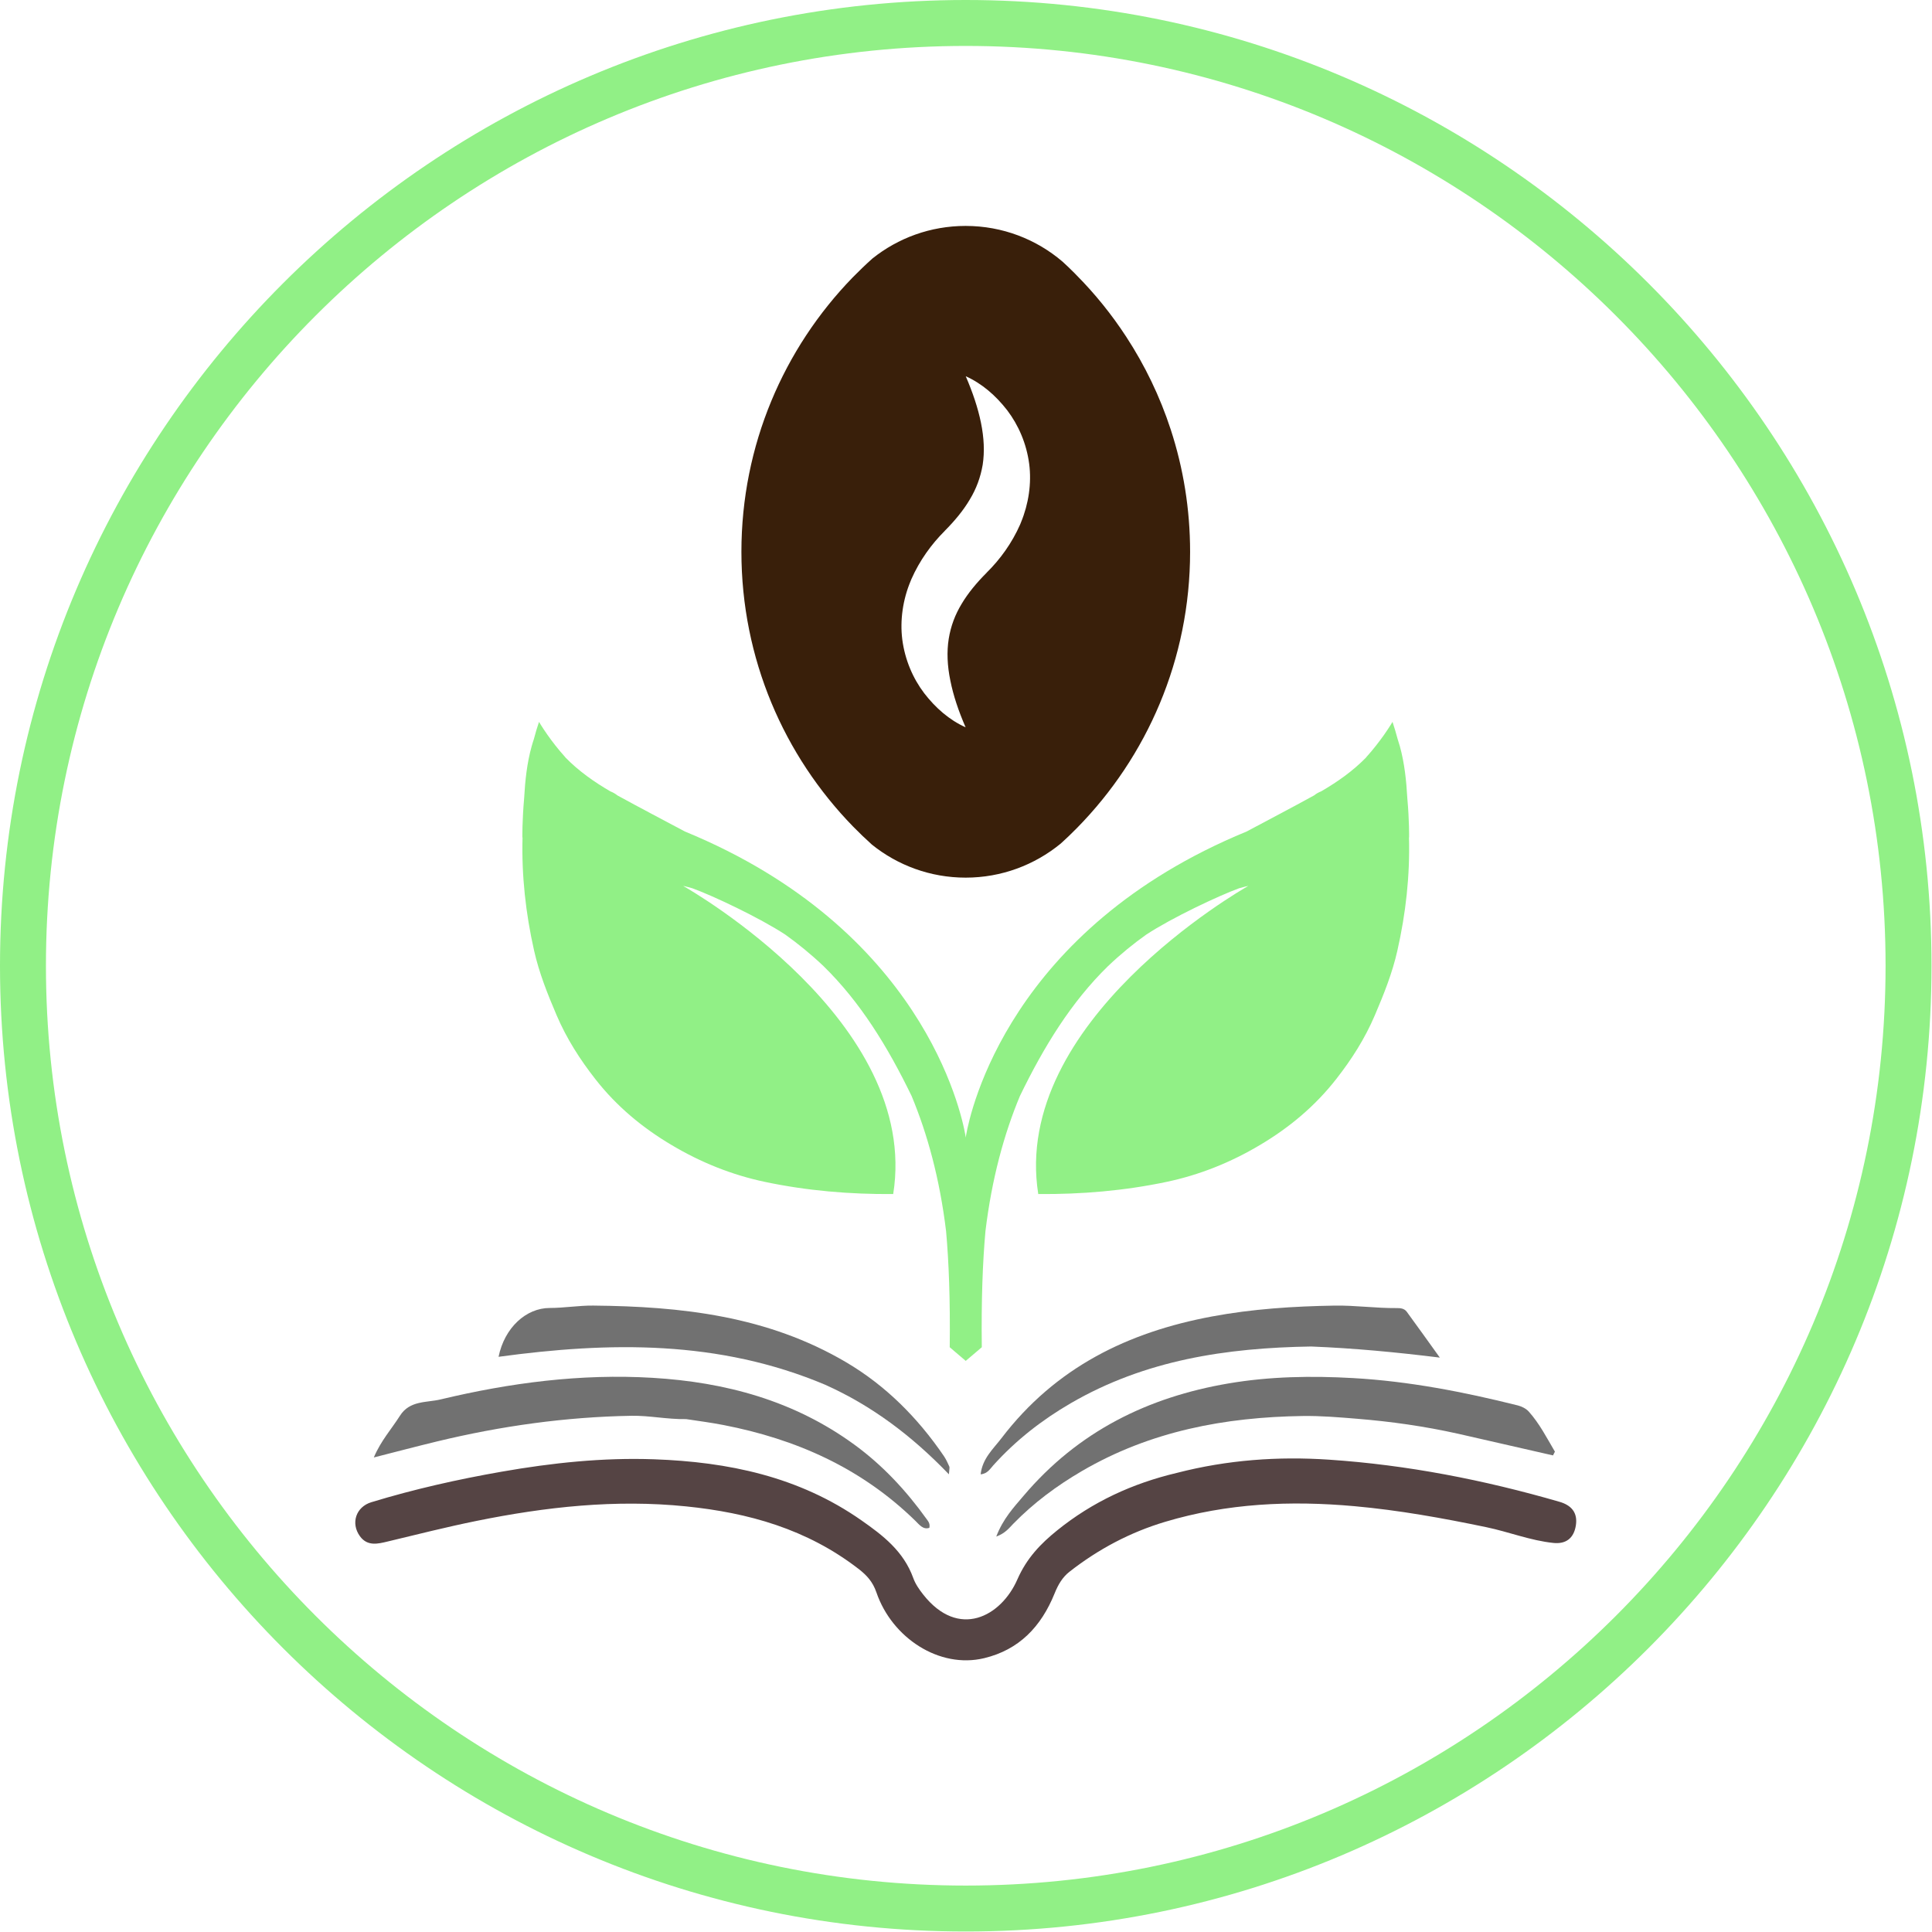
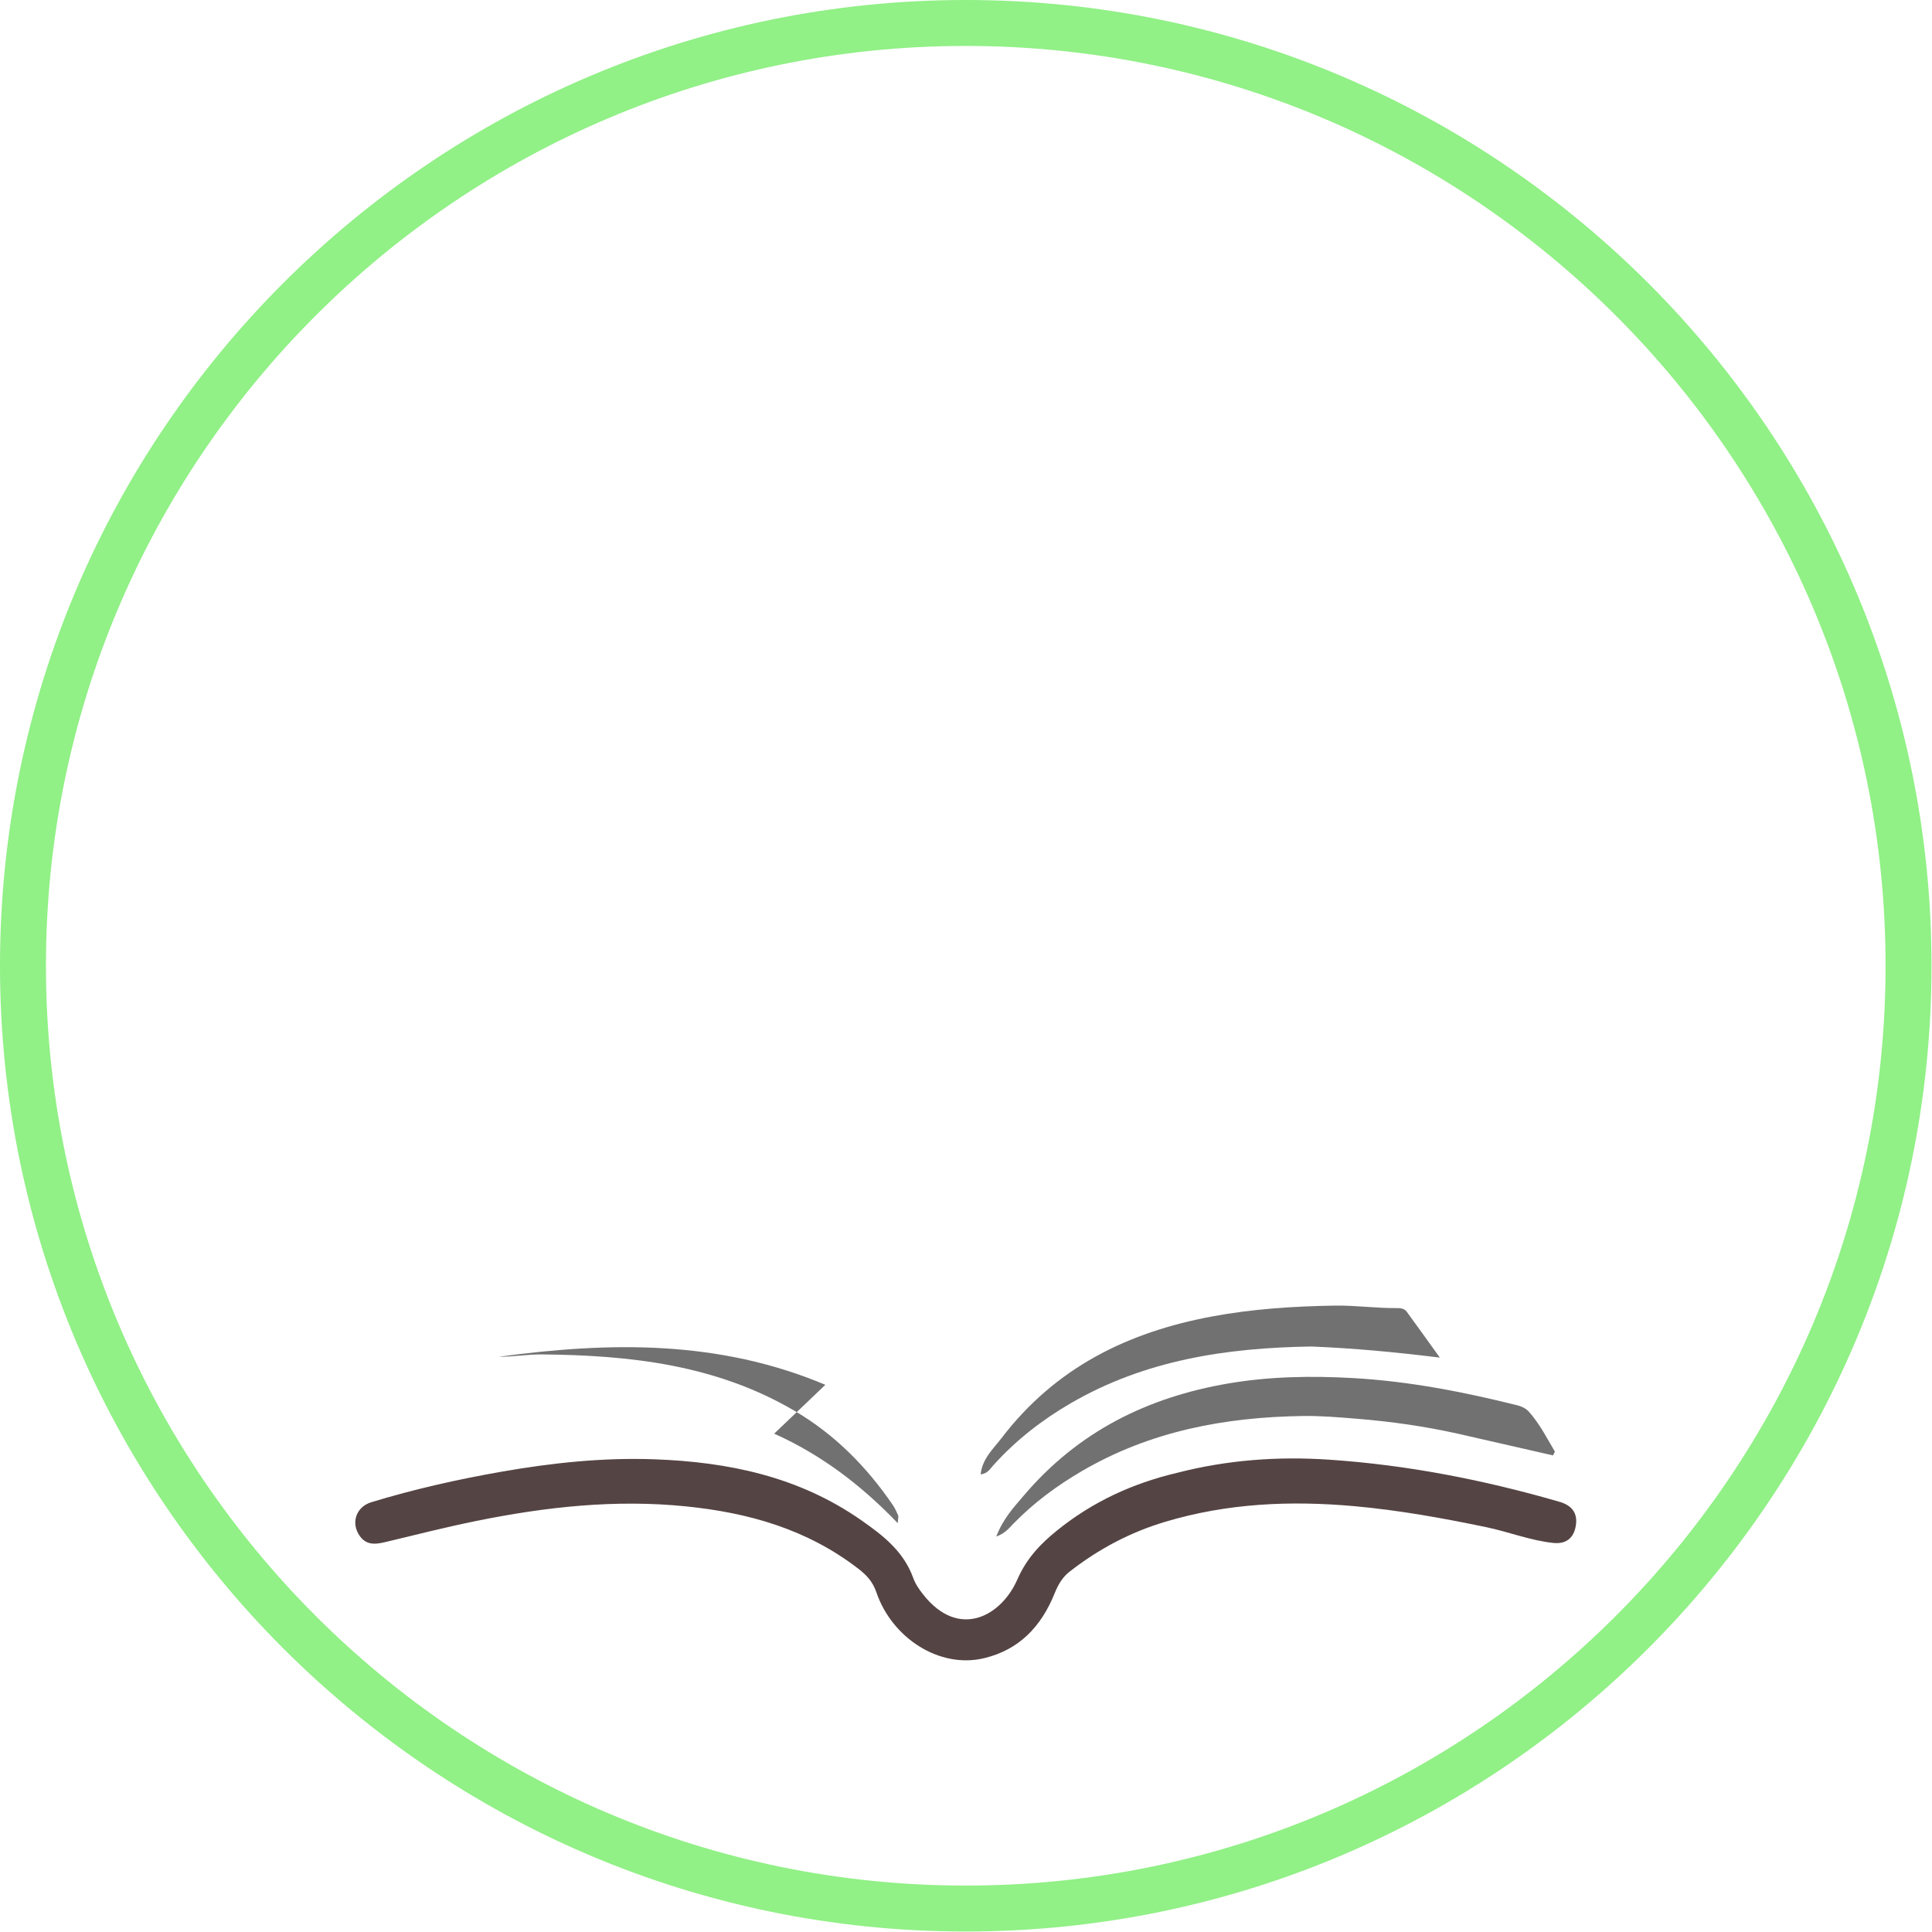
<svg xmlns="http://www.w3.org/2000/svg" xmlns:ns1="http://www.serif.com/" width="100%" height="100%" viewBox="0 0 1937 1937" version="1.1" xml:space="preserve" style="fill-rule:evenodd;clip-rule:evenodd;stroke-linejoin:round;stroke-miterlimit:2;">
  <g id="Layer-1" ns1:id="Layer 1">
    <path d="M968.254,1890.45c-508.537,0 -922.196,-413.658 -922.196,-922.196c0,-508.533 413.659,-922.196 922.196,-922.196c508.534,0 922.196,413.663 922.196,922.196c0,508.538 -413.662,922.196 -922.196,922.196m0,-1890.45c-533.941,0 -968.254,434.308 -968.254,968.254c0,533.867 434.313,968.254 968.254,968.254c533.863,0 968.25,-434.387 968.25,-968.254c0,-533.946 -434.387,-968.254 -968.25,-968.254" style="fill:#91f086;fill-rule:nonzero;" />
    <g>
      <path d="M1179.91,1476.7c50.952,-13.135 101.727,-16.657 152.509,-13.257c78.327,5.244 155.346,20.29 231.137,42.252c11.425,3.311 18.525,10.494 16.356,23.849c-2.107,12.972 -10.207,18.661 -22.474,17.391c-23.031,-2.384 -44.762,-11.109 -67.351,-15.813c-43.744,-9.109 -87.511,-17.013 -132.031,-21.03c-64.312,-5.803 -127.682,-2.99 -190.048,15.709c-34.765,10.423 -66.694,27.226 -95.812,50.052c-6.953,5.451 -11.274,12.787 -14.796,21.522c-13.597,33.722 -35.814,56.676 -70.655,65.079c-44.9,10.83 -92.422,-20.239 -108.046,-65.898c-3.707,-10.832 -9.831,-17.35 -18.105,-23.735c-51.636,-39.851 -110.382,-56.194 -172.689,-62.539c-70.877,-7.218 -140.598,0.453 -210.142,14.561c-30,6.086 -59.657,13.581 -89.415,20.729c-9.405,2.259 -19.975,4.952 -27.46,-5.339c-9.502,-13.065 -3.989,-29.441 11.378,-34.127c42.958,-13.099 86.647,-22.903 130.663,-30.612c50.605,-8.864 101.638,-14.275 153.018,-12.428c73.784,2.652 144.825,17.136 207.834,61.302c21.158,14.83 42.094,30.664 51.868,57.807c2.147,5.963 5.994,11.465 9.894,16.426c35.56,45.24 78.194,22.067 94.428,-15.018c9.461,-21.615 23.583,-36.053 39.967,-49.274c35.475,-28.628 75.471,-47.085 119.972,-57.609Z" style="fill:#544;fill-rule:nonzero;" />
-       <path d="M687.919,1422.78c-19.169,0.317 -36.736,-3.636 -54.715,-3.332c-65.981,1.116 -130.954,10.23 -195.219,25.759c-20.463,4.944 -40.832,10.338 -63.197,16.022c7.037,-16.723 17.754,-28.487 26.184,-41.805c9.827,-15.526 26.759,-13.029 40.686,-16.364c69.908,-16.741 140.775,-25.951 212.487,-21.679c72.739,4.334 141.971,22.627 203.103,67.488c27.678,20.311 51.217,45.479 71.641,73.971c1.697,2.367 3.803,4.594 2.869,8.96c-6.3,2.047 -9.999,-3.109 -13.825,-6.851c-54.83,-53.615 -120.533,-82.265 -192.612,-96.242c-11.975,-2.322 -24.068,-3.948 -37.402,-5.927Z" style="fill:#717171;fill-rule:nonzero;" />
      <path d="M1462.17,1437.52c-34.278,-7.639 -67.671,-12.315 -101.388,-15.07c-18.287,-1.494 -36.503,-3.062 -54.857,-2.785c-77.589,1.172 -152.408,14.979 -221.435,55.32c-24.861,14.53 -47.992,31.659 -68.534,52.668c-4.215,4.31 -7.978,9.546 -17.118,12.873c6.916,-18.043 17.59,-29.292 27.257,-40.707c55.123,-65.09 125.27,-99.08 205.308,-112.762c41.633,-7.118 83.539,-7.761 125.263,-5.409c55.724,3.141 110.67,13.794 165.025,27.409c3.976,0.996 8.345,3.158 11.101,6.243c10.664,11.932 18.018,26.321 26.146,40.108c-0.639,1.255 -1.277,2.51 -1.915,3.765c-31.214,-7.164 -62.428,-14.328 -94.853,-21.653Z" style="fill:#717171;fill-rule:nonzero;" />
-       <path d="M827.473,1388.4c-106.806,-45.078 -216.48,-43.21 -327.629,-28.079c5.996,-29.324 27.685,-48.951 51.292,-48.96c14.582,-0.006 29.23,-2.531 43.568,-2.397c87.959,0.822 174.57,10.208 253.638,56.83c39.359,23.207 71.511,55.258 97.944,93.992c2.207,3.233 3.886,6.92 5.489,10.558c0.49,1.114 -0.093,2.77 -0.42,7.784c-37.138,-38.629 -77.112,-68.721 -123.882,-89.728Z" style="fill:#717171;fill-rule:nonzero;" />
+       <path d="M827.473,1388.4c-106.806,-45.078 -216.48,-43.21 -327.629,-28.079c14.582,-0.006 29.23,-2.531 43.568,-2.397c87.959,0.822 174.57,10.208 253.638,56.83c39.359,23.207 71.511,55.258 97.944,93.992c2.207,3.233 3.886,6.92 5.489,10.558c0.49,1.114 -0.093,2.77 -0.42,7.784c-37.138,-38.629 -77.112,-68.721 -123.882,-89.728Z" style="fill:#717171;fill-rule:nonzero;" />
      <path d="M1314.55,1349.99c-84.975,1.35 -166.32,13.442 -241.192,56.966c-28.733,16.703 -54.854,37.014 -77.588,62.261c-3.161,3.51 -5.698,8.251 -12.589,8.958c1.747,-15.993 12.695,-25.525 20.802,-36.159c54.528,-71.523 127.515,-106.465 210.703,-122.062c40.912,-7.671 82.103,-10.281 123.333,-10.973c20.523,-0.344 41.255,2.652 61.965,2.481c3.843,-0.032 7.868,0.214 10.4,3.665c10.617,14.466 21.03,29.103 33.177,45.983c-44.48,-5.475 -85.977,-9.407 -129.011,-11.12Z" style="fill:#717171;fill-rule:nonzero;" />
    </g>
-     <path d="M926.596,695.001c-11.271,-14.837 -19.292,-33.362 -21.967,-53.741c-2.483,-19.484 0.638,-40.242 8.213,-58.388c0.258,-0.762 0.641,-1.529 0.896,-2.229c8.275,-18.717 20.054,-35.017 33.487,-48.392l0,-0.062c9.933,-10 18.529,-20.313 24.963,-31.2c6.62,-10.888 10.887,-22.35 13.05,-35.084c1.975,-12.862 1.341,-26.995 -1.717,-41.958c-3.058,-15.029 -8.279,-30.504 -15.283,-46.737c16.304,7.32 30.183,19.42 41.579,34.129c11.271,14.833 19.358,33.362 22.029,53.737c2.55,19.488 -0.633,40.246 -8.15,58.454c-0.254,0.763 -0.633,1.525 -0.888,2.23c-8.279,18.783 -20.058,35.02 -33.62,48.391l-0,0.063c-9.934,9.933 -18.53,20.25 -25.021,31.137c-6.625,10.95 -10.954,22.413 -12.992,35.146c-2.037,12.8 -1.467,26.996 1.654,41.958c2.992,15.03 8.217,30.505 15.284,46.738c-16.3,-7.321 -30.184,-19.483 -41.517,-34.192m136.687,150.904c0.192,-0.125 0.384,-0.316 0.575,-0.508c5.475,-4.967 10.888,-10.125 16.109,-15.475c69.979,-71.25 113.208,-168.921 113.208,-276.721c0,-42.787 -6.812,-83.983 -19.417,-122.571c-10.825,-33.175 -25.916,-64.37 -44.637,-93.025c-14.579,-22.35 -31.325,-43.108 -50.046,-61.954c-0.446,-0.508 -1.017,-1.083 -1.529,-1.591c-4.008,-4.013 -8.083,-7.963 -12.288,-11.78c-26.108,-22.287 -60.041,-35.783 -97.166,-35.783c-35.338,0 -67.809,12.221 -93.404,32.663c-6.817,6.112 -13.438,12.479 -19.871,19.037c-68.954,71.058 -111.488,168.1 -111.488,275.004c0,107.225 42.725,204.454 112.063,275.575c6.112,6.242 12.354,12.229 18.783,18.021c25.725,20.692 58.45,33.108 93.983,33.108c36.038,0 69.209,-12.795 95.125,-34" style="fill:#391f0a;fill-rule:nonzero;" />
-     <path d="M1400.99,953.079c-5.098,22.588 -13.498,43.512 -22.481,64.569c-10.139,23.866 -23.641,44.791 -38.763,64.117c-21.26,27.26 -47.333,48.887 -76.245,66.039c-29.552,17.663 -61.012,30.202 -93.805,37.111c-42.471,8.961 -85.461,12.543 -128.744,12.226c-27.462,-172.904 203.772,-305.047 210.61,-308.947c-0.692,0.128 -3.998,0.833 -9.209,2.365c-20.339,7.361 -67.386,29.567 -93.229,46.524c-12.514,8.896 -25.375,19.323 -38.181,31.484c-37.024,36.152 -64.314,80.69 -88.358,130.219c-15.933,38.073 -28.217,82.996 -34.589,135.595c-2.781,31.036 -4.23,69.112 -3.652,116.338l-16.106,13.693l-16.049,-13.693c0.579,-47.226 -0.871,-85.302 -3.651,-116.338c-6.372,-52.599 -18.714,-97.522 -34.59,-135.595c-24.044,-49.529 -51.334,-94.067 -88.357,-130.219c-12.804,-12.161 -25.727,-22.588 -38.185,-31.484c-25.84,-16.957 -72.887,-39.163 -93.279,-46.524c-5.218,-1.532 -8.52,-2.237 -9.215,-2.365c6.837,3.9 238.132,136.043 210.612,308.947c-43.222,0.317 -86.272,-3.265 -128.743,-12.226c-32.794,-6.909 -64.197,-19.448 -93.745,-37.111c-28.913,-17.152 -55.045,-38.779 -76.249,-66.039c-15.125,-19.326 -28.623,-40.251 -38.82,-64.117c-8.982,-21.057 -17.383,-41.981 -22.481,-64.569c-8.403,-37.243 -12.63,-75.188 -11.589,-113.455l-0.173,-0c-0,-0 -0.233,-16.573 1.796,-39.546l-0,-0.063c0.984,-17.406 2.78,-34.811 7.532,-51.832c0.638,-2.431 1.45,-4.8 2.202,-7.165c1.506,-5.825 3.245,-11.585 5.157,-17.281c0,-0 3.07,5.311 8.517,13.053c4.403,6.274 10.486,14.273 17.786,22.335c-0,0.129 0.059,0.191 0.116,0.254c13.442,13.758 28.856,24.575 45.138,34.043c2.78,1.091 5.038,2.432 6.834,3.905c0.176,0.066 0.349,0.128 0.406,0.253c22.424,12.29 45.019,24.127 67.5,36.093c237.436,97.651 276.894,280.278 281.125,304.21c0.289,1.727 0.405,2.626 0.405,2.626c0,0 0.173,-0.899 0.406,-2.626c4.227,-23.932 43.745,-206.559 281.182,-304.21c22.478,-11.966 45.078,-23.803 67.439,-36.093c0.12,-0.125 0.293,-0.187 0.406,-0.253c1.799,-1.473 4.114,-2.814 6.838,-3.905c16.338,-9.468 31.752,-20.285 45.194,-34.043c0,-0.063 0.057,-0.125 0.117,-0.254c7.299,-8.062 13.325,-16.061 17.785,-22.335c5.447,-7.742 8.52,-13.053 8.52,-13.053c1.912,5.696 3.592,11.456 5.155,17.281c0.755,2.365 1.506,4.734 2.201,7.165c4.693,17.021 6.489,34.426 7.473,51.832l-0,0.063c2.088,22.973 1.799,39.546 1.799,39.546l-0.116,-0c1.044,38.267 -3.19,76.212 -11.647,113.455" style="fill:#91f086;fill-rule:nonzero;" />
  </g>
</svg>